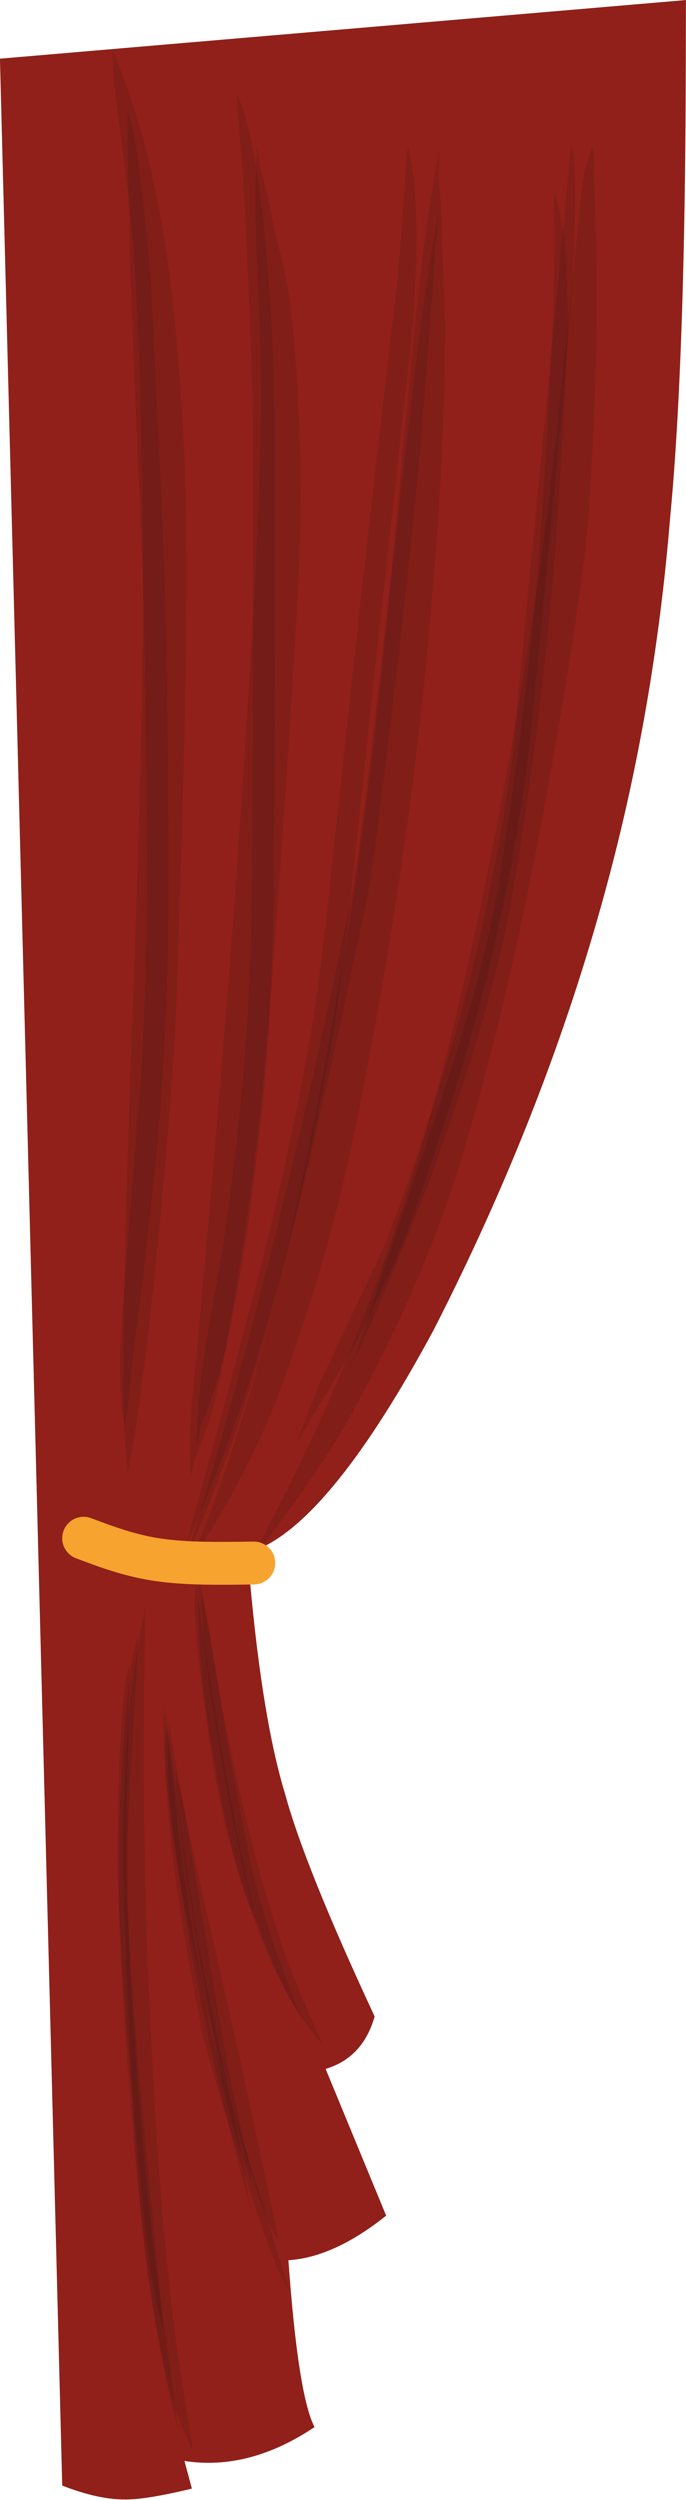
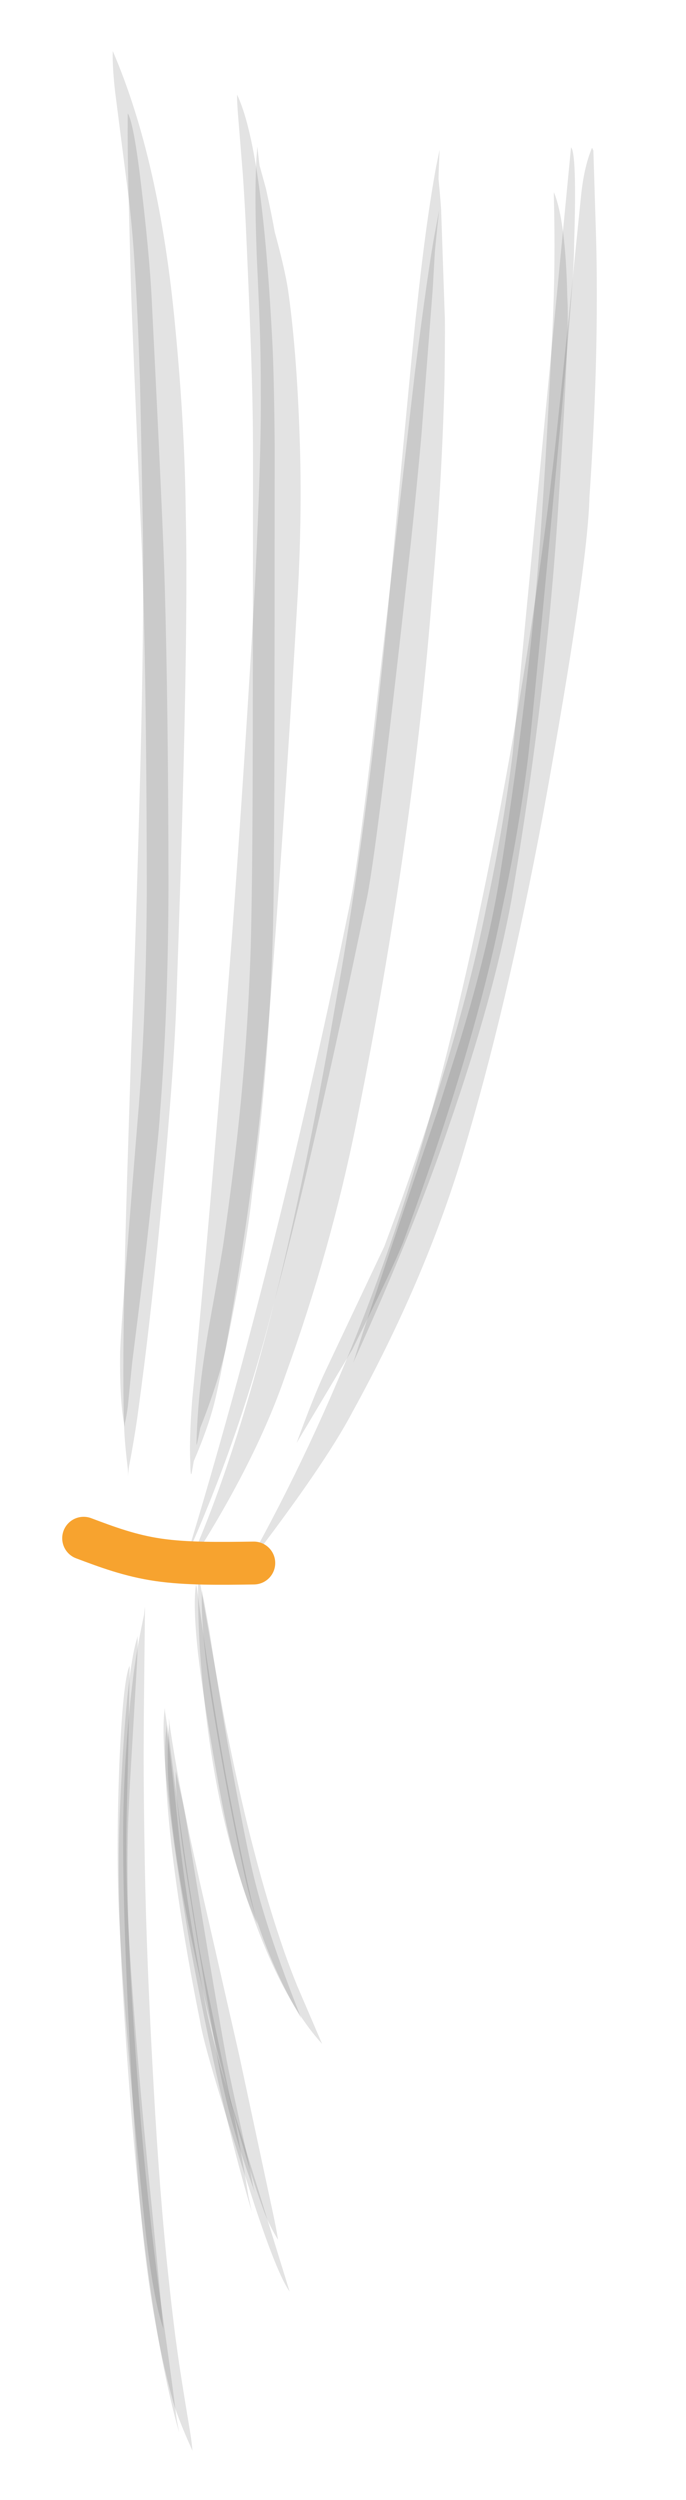
<svg xmlns="http://www.w3.org/2000/svg" height="2054.0" preserveAspectRatio="xMidYMid meet" version="1.0" viewBox="-526.0 41.2 563.8 2054.0" width="563.8" zoomAndPan="magnify">
  <g>
    <g fill="#902019" id="change1_1">
-       <path d="M37.758,41.239L37.601,94.982Q37.175,336.927,24.735,466.872Q11.907,623.783,-27.699,770.062Q-77.062,952.954,-169.662,1134.025Q-252.988,1288.722,-314.328,1314.21L-320.295,1343.1Q-309.931,1455.553,-291.735,1514.983Q-275.862,1573.842,-218.091,1697.968Q-227.847,1732.003,-258.397,1741.021L-208.629,1861.593Q-251.388,1895.799,-288.97,1898.237Q-281.011,2009.374,-267.488,2035.349Q-321.502,2071.429,-374.394,2063.155L-368.299,2085.865Q-406.964,2095.239,-423.959,2094.78Q-445.278,2094.854,-474.857,2083.406L-526.036,89.41L37.758,41.239" />
-     </g>
+       </g>
  </g>
  <g fill="#191818" fill-opacity=".118">
    <g id="change2_12">
      <path d="M-39.402,162.612L-39.58,162.923Q-46.235,178.968,-48.581,203.391Q-69.744,412.62,-72.521,431.462Q-78.633,486.663,-92.695,577.298Q-120.323,750.198,-154.694,889.897Q-212.986,1131.59,-323.944,1329.126Q-259.336,1245.103,-236.358,1201.356Q-176.894,1093.347,-145.648,989.554Q-109.477,869.423,-79.521,709.401Q-42.944,507.96,-41.54,449.391Q-36.03,369.256,-35.556,300.032Q-35.313,264.083,-36.095,236.716L-38.32,164.919L-39.402,162.612" />
    </g>
    <g id="change2_9">
      <path d="M-164.726,164.286L-167.649,178.569Q-176.269,225.986,-183.508,295.088Q-185.611,309.84,-207.154,542.367Q-213.239,604.76,-219.797,660.374Q-232.95,769.769,-249.707,862.826Q-304.317,1181.757,-373.087,1331.354Q-316.372,1244.035,-291.475,1171.304Q-254.09,1068.113,-232.939,962.939Q-185.948,729.206,-170.438,524.533Q-162.651,435.615,-160.636,352.583Q-160.027,304.869,-160.554,298.301L-163.359,216.144Q-163.316,212.326,-165.535,188.602Q-165.815,190.421,-164.726,164.286" />
    </g>
    <g id="change2_15">
      <path d="M-314.499,161.731L-315.249,171.458Q-316.362,193.044,-315.899,218.156Q-315.888,225.154,-314.98,251.873Q-312.765,298.487,-312.165,321.127Q-311.613,339.872,-311.649,370.571Q-311.425,416.827,-316.337,520.209Q-324.992,670.612,-335.27,809.619Q-351.834,1024.693,-368.081,1191.608Q-370.537,1224.438,-369.614,1241.92Q-369.481,1253.948,-368.73,1252.225Q-368.536,1252.512,-366.761,1241.767Q-355.22,1214.892,-350.144,1195.119Q-344.194,1172.008,-333.631,1109.948Q-320.62,1030.546,-313.789,970.527Q-308.541,926.224,-301.741,837.165Q-290.505,688.38,-281.223,528.62Q-278.033,469.691,-279.285,415.339Q-281.363,334.932,-289.225,279.646Q-291.9,262.199,-300.188,231.85Q-302.486,218.734,-307.404,196.232L-312.508,177.741Q-312.567,178.938,-314.499,161.731" />
    </g>
    <g id="change2_10">
      <path d="M-433.316,83.15L-433.411,86.933Q-433.348,99.382,-431.367,116.811L-419.935,206.194Q-417.066,231.258,-415.552,255.518Q-412.733,299.18,-411.272,346.132Q-410.745,352.635,-408.505,481.257Q-407.695,556.657,-410.641,670.79Q-412.233,733.6,-414.111,792.01Q-416.038,852.814,-418.184,903.523L-421.568,1010.205Q-423.583,1076.906,-424.176,1118.499Q-425.021,1169.178,-424.231,1206.172Q-424.004,1216.071,-423.456,1223.188Q-422.939,1231.125,-420.98,1247.98Q-420.701,1250.896,-420.786,1255.338Q-420.782,1251.948,-419.893,1245.727Q-415.489,1222.824,-412.717,1202.781Q-407.061,1161.117,-403.394,1128.742Q-394.039,1047.933,-386.355,950.391Q-382.167,898.566,-380.96,861.699Q-377.242,755.973,-375.144,671.657Q-371.651,531.203,-373.348,462.215Q-374.129,390.852,-382.071,308.96Q-394.872,172.31,-433.316,83.15" />
    </g>
    <g id="change2_16">
      <path d="M-56.74,162.239L-56.71,162.408L-104.723,661.112Q-112.484,722.34,-126.375,786.903Q-146.73,889.105,-196.237,1027.694L-210.075,1065.104L-258.672,1167.943Q-268.099,1187.927,-282.26,1226.858L-236.601,1150.25Q-203.856,1084.869,-194.507,1061.475Q-136.029,902.14,-113.643,789.603Q-99.491,723.534,-92.149,664.915Q-88.32,634.115,-64.325,378.268Q-53.955,265.896,-54.119,241.001Q-51.817,166.479,-56.74,162.239" />
    </g>
    <g id="change2_3">
      <path d="M-165.08,213.767L-168.498,232.154Q-173.716,258.994,-185.1,347.973L-221.611,663.898Q-232.845,756.692,-238.093,782.18Q-296.993,1071.391,-372.268,1319.119Q-329.89,1224.113,-303.379,1121.513Q-268.055,989.957,-224.098,777.471Q-215.057,730.508,-188.073,484.854Q-183.237,439.432,-179.655,399.047L-170.389,279.21L-168.688,249.741Q-168.495,245.574,-165.08,213.767" />
    </g>
    <g id="change2_8">
      <path d="M-70.753,199.145L-70.845,201.093Q-69.325,257.975,-71.922,311.035Q-77.836,434.145,-83.647,504.572Q-93.24,624.263,-116.359,768.138Q-125.608,822.546,-147.409,894.512L-165.159,950.332Q-223.81,1122.461,-235.732,1160.951Q-184.879,1048.954,-157.051,966.32Q-120.569,861.255,-105.76,781.254Q-76.44,609.475,-66.639,448.706Q-57.733,311.929,-59.738,285.599Q-61.058,222.877,-70.753,199.145" />
    </g>
    <g id="change2_20">
-       <path d="M-190.612,162.142L-190.991,164.148Q-191.58,166.892,-192.508,178.278Q-194.79,218.105,-196.553,239.448Q-198.477,263.164,-200.721,283.682Q-229.811,529.24,-256.962,789.328Q-263.895,848.866,-268.42,877.667Q-281.422,956.617,-303.507,1048.718Q-320.498,1120.065,-373.795,1312.744Q-333.052,1220.395,-307.31,1132.351Q-279.166,1035.011,-257.465,917.763Q-251.031,892.195,-238.962,789.403L-218.598,598.29L-187.34,314.966Q-178.966,205.949,-190.612,162.142" />
-     </g>
+       </g>
    <g id="change2_11">
      <path d="M-331.147,118.945L-331.168,121.2Q-331.104,126.166,-330.509,133.953L-326.425,184.517Q-325.18,202.429,-324.125,223.215Q-318.985,334.966,-318.38,379.012Q-318.024,394.145,-318.063,435.461Q-318.171,622.642,-318.357,684.052Q-318.653,771.675,-319.955,819.897Q-322.454,897.334,-330.591,970.818Q-334.64,1008.366,-342.197,1061.486Q-343.587,1071.62,-354.768,1134.093Q-357.278,1148.901,-359.44,1164.732Q-363.733,1196.147,-364.551,1227.318Q-364.705,1231.914,-361.395,1214.31Q-352.216,1191.216,-345.656,1169.161Q-340.027,1148.998,-339.532,1145.119Q-323.359,1066.046,-318.634,1020.611Q-300.884,890.005,-300.91,744.72Q-300.307,713.555,-300.252,406.493Q-300.814,342.605,-302.578,314.901Q-310.797,161.63,-331.147,118.945" />
    </g>
    <g id="change2_1">
      <path d="M-420.797,134.586L-420.843,134.605Q-421.07,134.453,-421.046,135.304L-421.079,151.201Q-421.056,165.218,-420.778,180.107Q-420.467,197.053,-420.018,214.939L-418.383,276.525Q-417.606,303.994,-409.293,495.702Q-408.334,522.57,-407.695,550.14Q-405.479,640.89,-405.358,774.692Q-405.78,853.992,-409.61,916.491Q-410.421,930.438,-411.876,949.385Q-417.075,1011.862,-423.644,1096.869Q-426.606,1135.253,-427.264,1151.711Q-427.837,1194.583,-423.409,1213.383Q-423.306,1213.76,-423.36,1210.686Q-421.973,1204.716,-420.959,1196.844Q-417.161,1157.995,-416.748,1155.655Q-408.013,1086.927,-404.826,1057.636Q-395.115,970.373,-394.601,957.022Q-387.705,871.327,-387.529,768.186Q-387.694,623.959,-390.604,522.173Q-391.738,477.545,-401.283,287.783Q-403.159,248.797,-411.184,183.53Q-416.429,142.42,-420.797,134.586" />
    </g>
    <g id="change2_17">
      <path d="M-364.093,1327.354L-364.119,1327.437Q-364.246,1327.52,-363.229,1337.715Q-363.428,1369.797,-361.745,1395.91Q-359.865,1424.073,-356.741,1449.87Q-349.758,1507.79,-337.367,1554.235Q-305,1672.709,-261.247,1720.528L-281.752,1672.775Q-287.028,1659.854,-292.099,1645.56Q-305.704,1606.457,-317.267,1561.614Q-327.648,1522.478,-338.993,1466.259Q-340.786,1459.882,-364.093,1327.354" />
    </g>
    <g id="change2_5">
      <path d="M-387.222,1453.058L-387.238,1453.099L-387.106,1457.695Q-387.759,1466.034,-388.039,1475.431Q-388.257,1482.337,-388.146,1490.194Q-388.097,1503.488,-385.765,1528.203Q-380.874,1576.14,-369.663,1629.367Q-351.85,1714.167,-329.254,1794.819Q-318.075,1833.588,-310.179,1854.873Q-305.966,1867.312,-297.615,1881.319Q-297.582,1879.099,-301.029,1862.441L-329.42,1729.739L-361.967,1586.796L-370.042,1549.703Q-383.109,1485.324,-387.222,1453.058" />
    </g>
    <g id="change2_14">
      <path d="M-406.943,1361.733L-406.973,1361.789L-407.685,1368.305Q-412.028,1388.39,-414.688,1405.931Q-416.555,1417.751,-418.919,1439.287Q-423.369,1482.435,-424.529,1526.612Q-426.26,1598.4,-417.6,1755.51Q-413.347,1829.031,-409.282,1869.653Q-405.517,1907.544,-400,1940.16Q-392.853,1981.941,-384.548,2011.192Q-380.882,2025.977,-367.821,2054.778Q-368.261,2048.942,-369.755,2039.335Q-377.794,1991.411,-380.75,1969.187Q-383.339,1951.006,-387.451,1912.944Q-394.764,1845.167,-399.698,1756.062Q-405.604,1651.787,-406.974,1572.718Q-407.988,1515.922,-407.94,1483.143L-407.786,1449.498L-406.877,1365.526Q-406.841,1361.228,-406.943,1361.733" />
    </g>
    <g id="change2_19">
      <path d="M-412.713,1385.452L-413.153,1386.559Q-422.371,1415.366,-427.157,1522.373Q-430.222,1579.105,-425.8,1664.495Q-410.939,1927.84,-378.751,2039.819L-380.803,2029.019Q-384.569,1997.75,-394.65,1927.275Q-399.648,1890.325,-404.12,1848.573Q-412.856,1766.787,-418.955,1658.679Q-421.984,1599.366,-420.922,1547.921Q-420.636,1533.604,-419.08,1504.665L-413.387,1407.321Q-413.007,1400.56,-412.848,1391.117Q-412.778,1389.022,-412.978,1387.304L-412.713,1385.452" />
    </g>
    <g id="change2_7">
      <path d="M-419.442,1409.679L-419.65,1410.036Q-425.001,1422.677,-427.955,1491.526Q-430.837,1568.944,-427.643,1624.624Q-423.144,1711.132,-407.214,1866.711Q-400.102,1931.699,-391.38,1955.495Q-391.769,1955.225,-392.404,1947.697Q-397.023,1896.005,-404.738,1820.122Q-408.71,1778.735,-411.111,1751.209Q-418.009,1672.423,-420.511,1623.279Q-422.306,1590.218,-422.115,1551.889Q-422.054,1540.296,-421.789,1527.93Q-420.169,1462.305,-420.229,1461.197L-419.419,1411.924Q-419.378,1411.051,-419.569,1410.232L-419.442,1409.679" />
    </g>
    <g id="change2_4">
      <path d="M-388.936,1458.343L-389.341,1461.222Q-392.513,1488.315,-385.434,1554.727Q-377.507,1623.049,-361.515,1702.164Q-358.008,1726.288,-317.213,1851.614Q-298.077,1909.874,-287.942,1924.032L-341.57,1750.411Q-349.418,1723.809,-355.654,1695.605Q-366.776,1638.569,-373.891,1588.364Q-375.499,1577.485,-378.359,1553.908Q-385.909,1480.956,-388.753,1463.805Q-388.901,1463.096,-388.936,1458.343" />
    </g>
    <g id="change2_2">
      <path d="M-390.482,1444.66L-390.774,1446.259Q-395.82,1487.145,-369.974,1638.41Q-345.06,1771.535,-318.979,1858.671L-321.848,1845.566Q-326.431,1816.293,-332.982,1782.904Q-361.467,1649.795,-363.136,1635.728Q-370.463,1591.503,-375.799,1554.007Q-379.543,1528.095,-387.323,1466.683L-390.409,1447.26L-390.482,1444.66" />
    </g>
    <g id="change2_13">
      <path d="M-381.438,1496.678L-381.558,1498.782Q-381.719,1520.537,-373.915,1573.396Q-361.774,1651.85,-346.595,1735.766Q-337.77,1785.341,-316.494,1842.671L-317.846,1837.728L-321.988,1816.174Q-338.565,1741.583,-340.259,1730.84Q-343.863,1711.376,-353.834,1652.558L-372.782,1538.158Q-374.539,1528.234,-376.001,1521.171L-381.438,1496.678" />
    </g>
    <g id="change2_6">
      <path d="M-359.836,1347.693L-360.065,1349.921Q-360.949,1380.078,-353.149,1431.105Q-340.493,1511.467,-325.554,1579.37Q-311.816,1643.248,-278.252,1699.795Q-307.659,1626.11,-319.015,1576.275Q-325.623,1547.034,-336.908,1484.851Q-342.858,1452.74,-353.89,1381.131L-358.457,1355.911Q-359.065,1352.999,-359.449,1351.827Q-359.614,1351.27,-359.836,1347.693" />
    </g>
    <g id="change2_18">
      <path d="M-364.649,1342.025L-364.918,1343.096Q-367.557,1359.851,-363.293,1399.292Q-358.764,1438.191,-347.788,1499.293Q-332.894,1584.95,-314.238,1622.185Q-324.982,1582.481,-340.603,1498.633Q-348.01,1456.931,-352.527,1426.829Q-358.862,1385.759,-364.129,1346.183L-364.666,1343.744L-364.649,1342.025" />
    </g>
  </g>
  <g>
    <g fill="#f7a32f" id="change3_1">
      <path d="M-444.918,1317.615L-444.918,1317.615L-444.918,1317.615L-450.997,1288.577L-450.989,1288.58L-451.046,1288.558C-431.854,1295.779,-414.423,1302.281,-393.243,1305.365L-393.242,1305.365C-371.604,1308.516,-345.594,1308.19,-317.666,1307.792C-307.937,1307.653,-299.939,1315.427,-299.8,1325.155C-299.661,1334.883,-307.435,1342.882,-317.163,1343.02L-317.163,1343.02C-344.295,1343.407,-373.343,1343.866,-398.319,1340.229L-398.319,1340.229C-423.746,1336.527,-444.481,1328.671,-463.452,1321.534L-463.51,1321.512L-463.519,1321.509C-469.091,1319.413,-473.251,1314.568,-474.494,1308.683C-475.737,1302.797,-473.89,1296.684,-469.597,1292.471L-469.597,1292.471L-469.597,1292.47C-462.654,1285.656,-451.5,1285.76,-444.685,1292.703C-437.87,1299.647,-437.974,1310.8,-444.918,1317.615 Z" />
    </g>
  </g>
</svg>